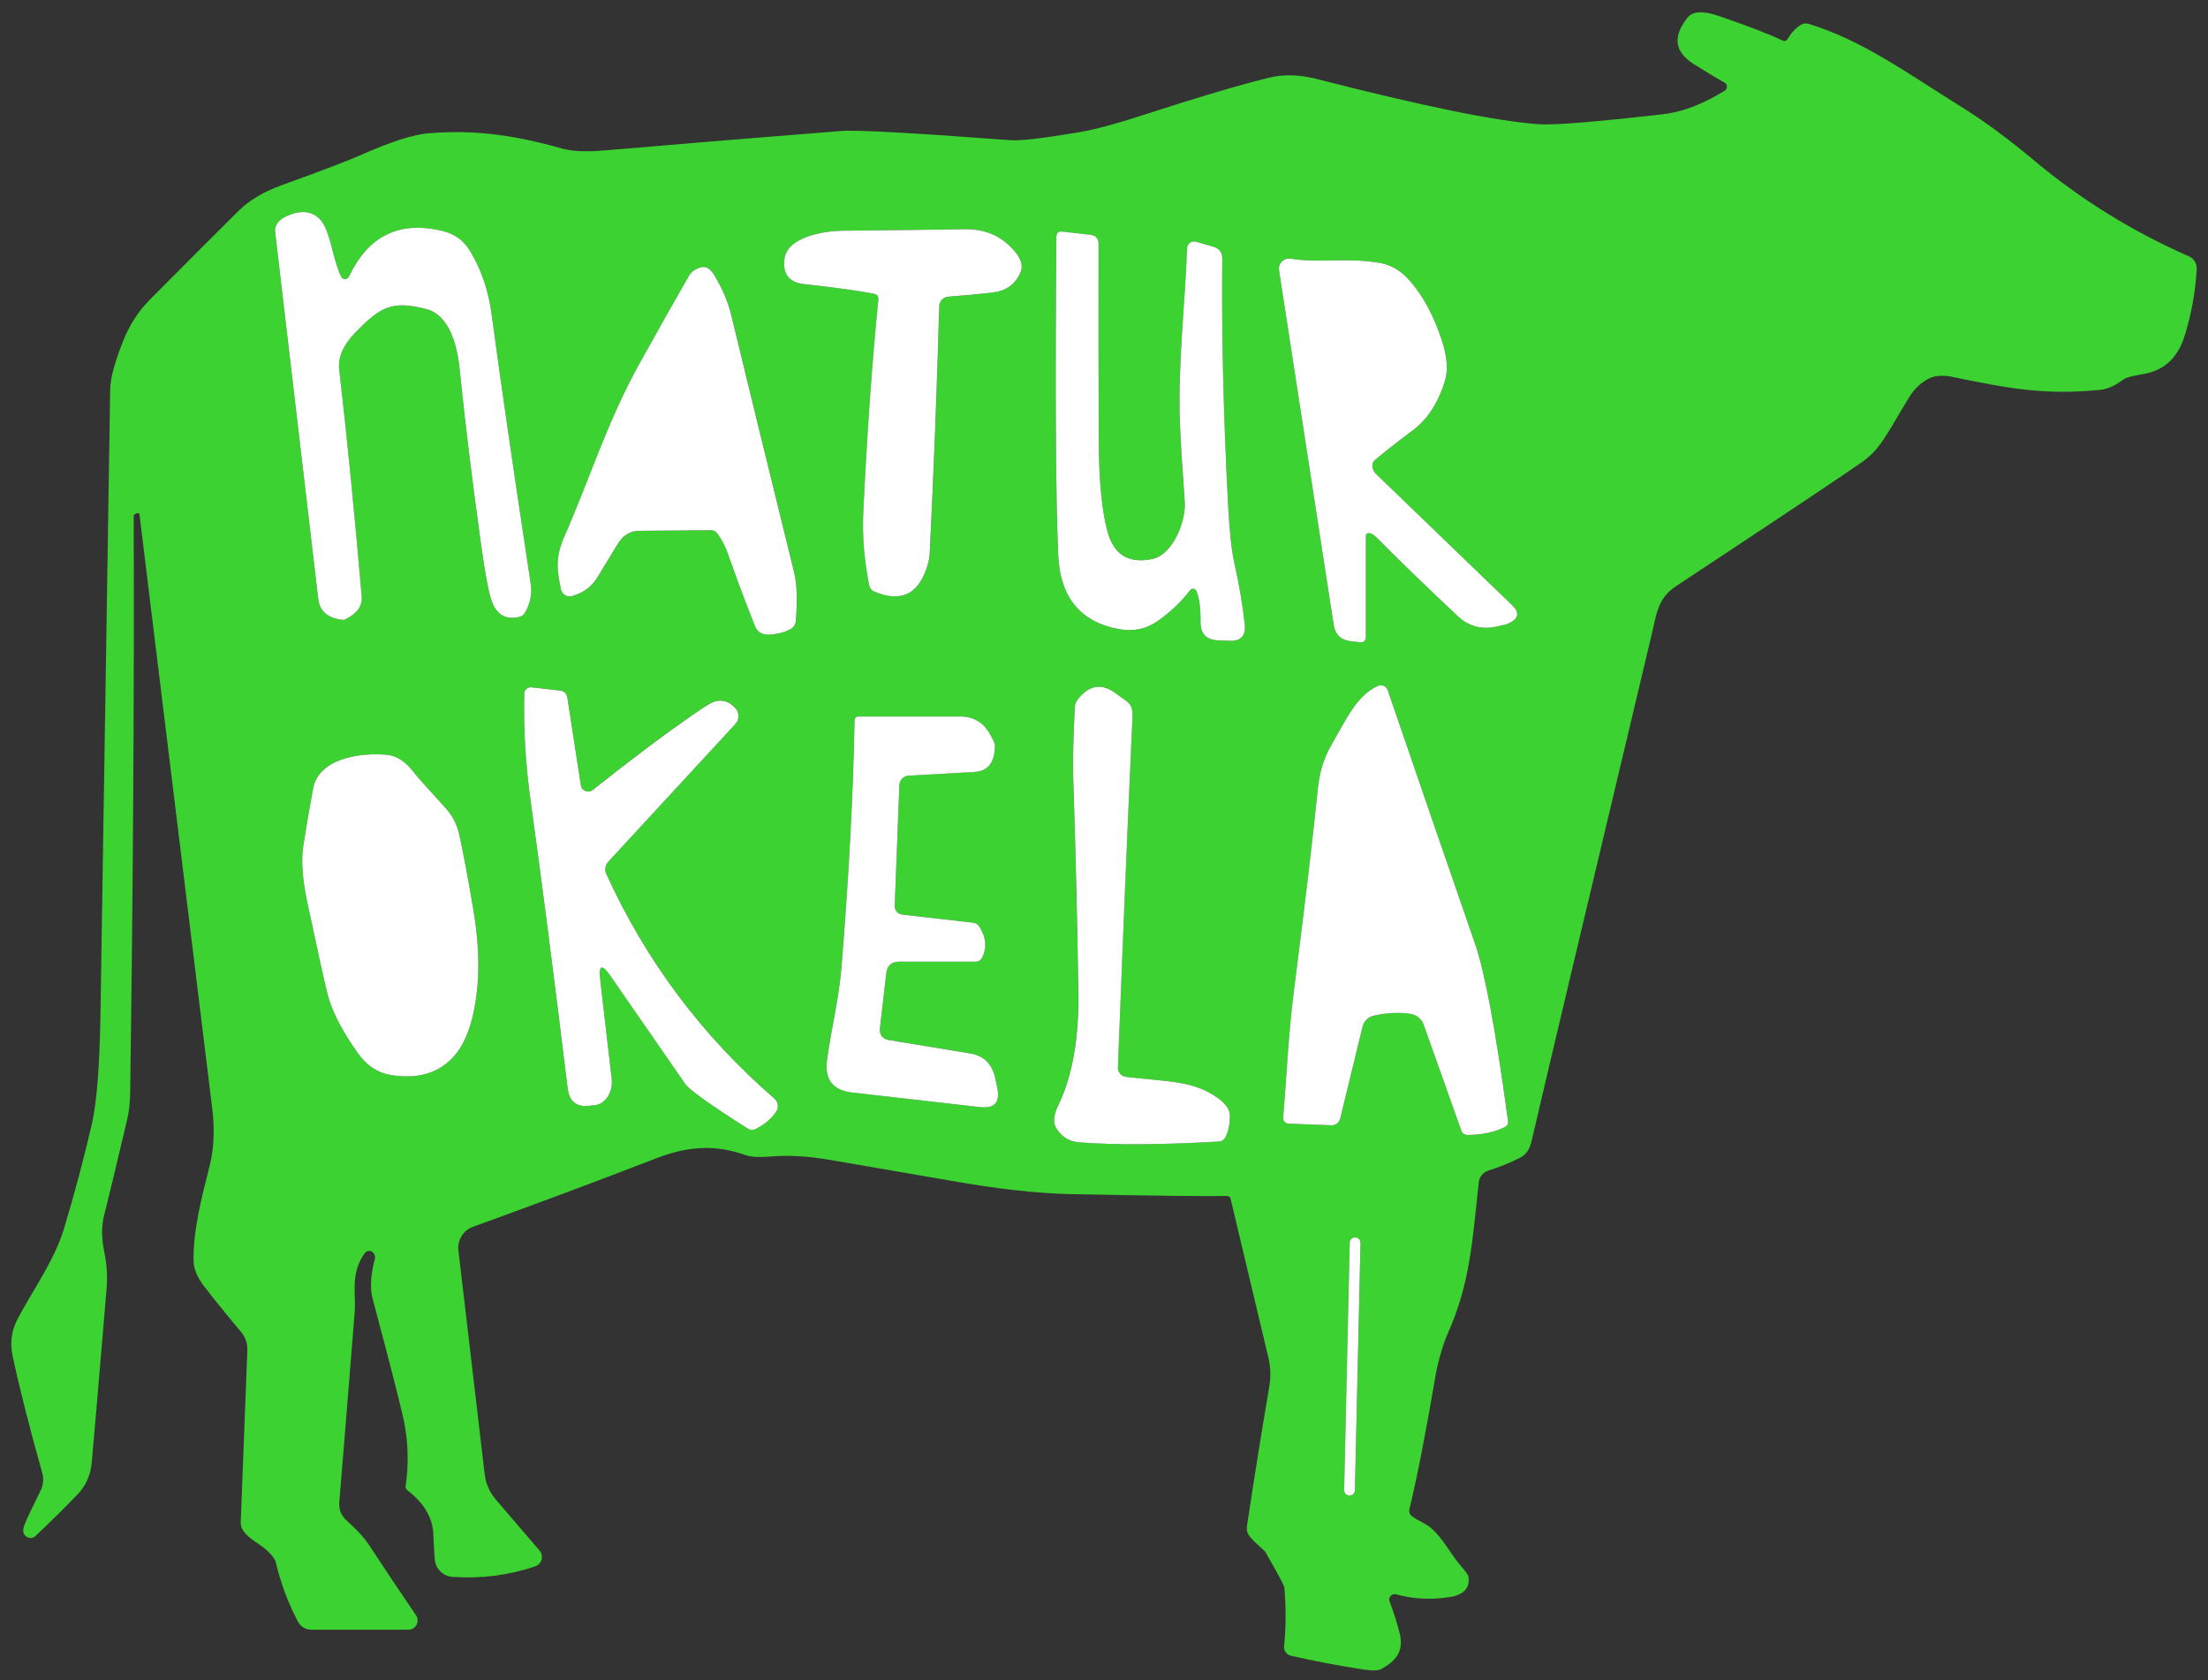
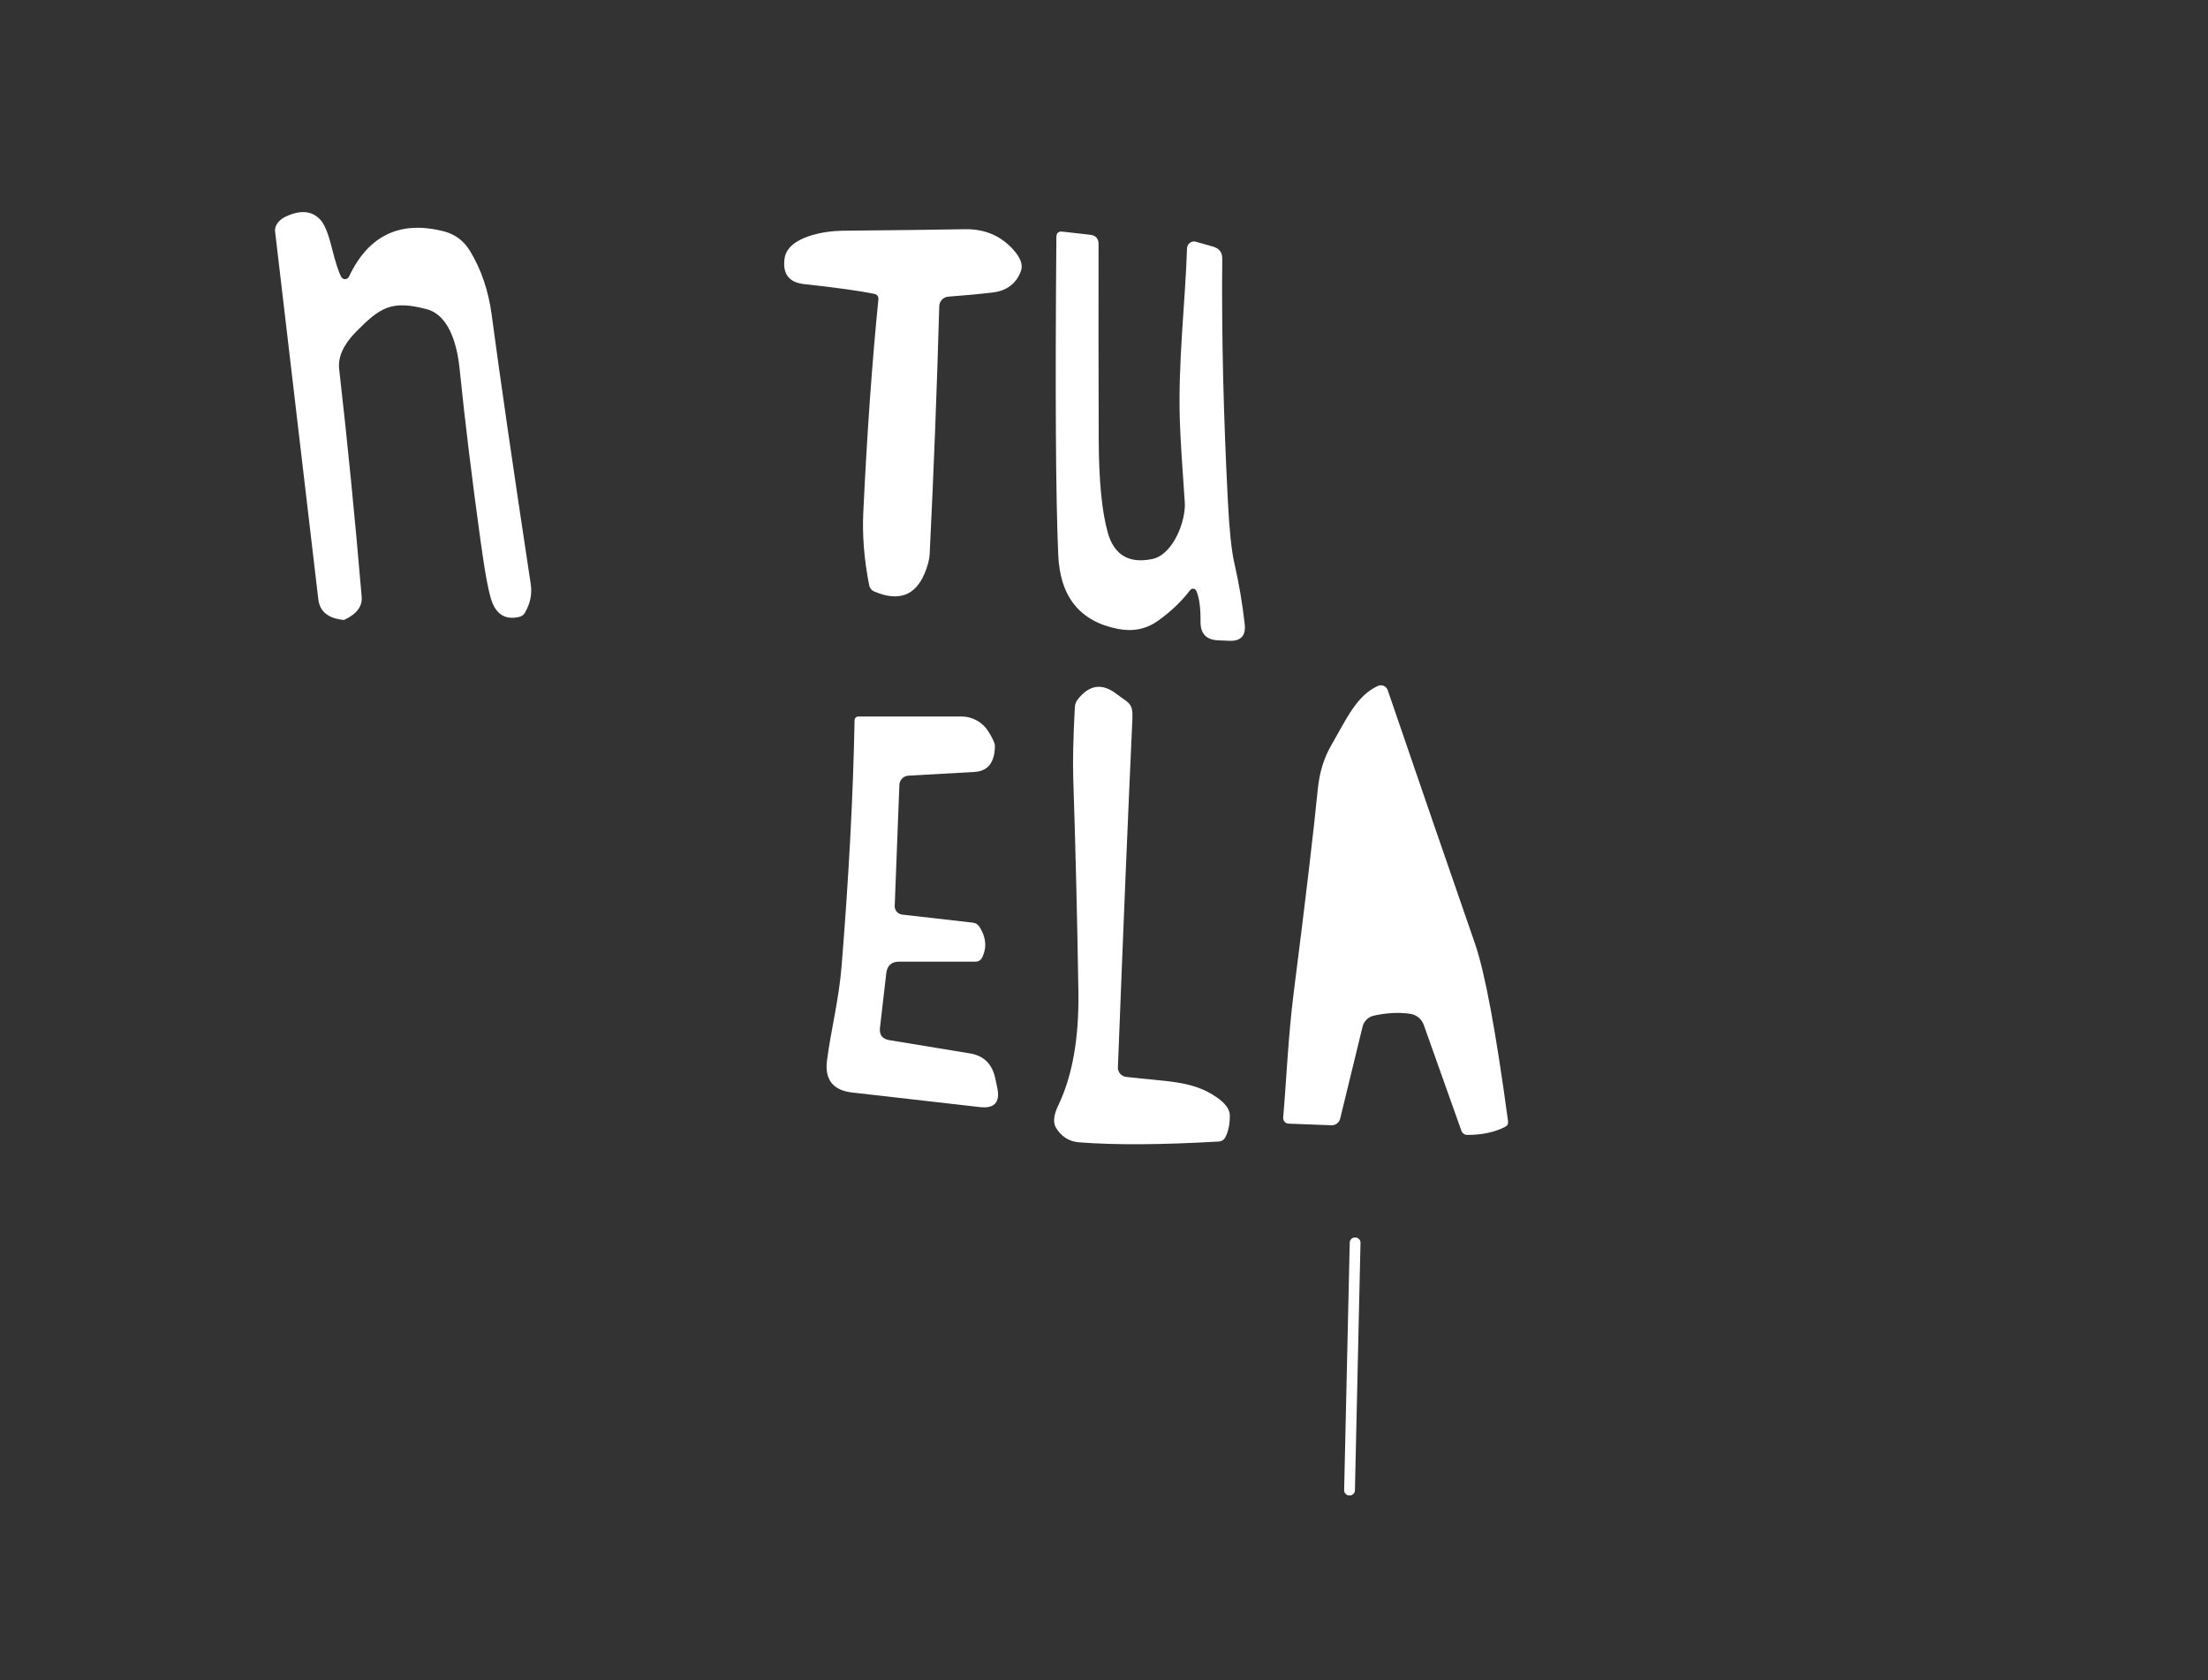
<svg xmlns="http://www.w3.org/2000/svg" width="92" height="70" viewBox="0 0 92 70" fill="none">
  <rect x="0" y="0" width="92" height="70" fill="#333333" stroke="none" />
-   <path d="M5.698 21.389L5.614 21.425C5.585 21.439 5.571 21.454 5.571 21.472C5.596 28.792 5.547 36.804 5.424 45.508C5.418 45.934 5.378 46.3 5.307 46.606C4.848 48.556 4.523 49.909 4.331 50.668C4.221 51.093 4.23 51.608 4.354 52.212C4.455 52.696 4.483 53.202 4.438 53.733C4.098 57.783 3.892 60.189 3.821 60.949C3.772 61.471 3.57 61.914 3.214 62.281C2.644 62.87 2.064 63.441 1.474 63.997C1.386 64.08 1.257 64.1 1.149 64.048C0.963 63.956 0.92 63.784 1.019 63.531C1.117 63.282 1.342 62.804 1.693 62.097C1.805 61.87 1.829 61.609 1.76 61.365C1.203 59.38 0.793 57.757 0.527 56.495C0.412 55.959 0.475 55.458 0.714 54.992C1.294 53.857 2.25 52.565 2.662 51.202C3.111 49.712 3.5 48.252 3.829 46.822C4.031 45.936 4.149 44.439 4.185 42.328C4.225 39.785 4.36 31.081 4.591 16.214C4.6 15.758 4.779 15.089 5.131 14.206C5.397 13.537 5.764 12.967 6.234 12.495C7.96 10.758 9.199 9.519 9.952 8.775C10.395 8.337 10.994 7.982 11.749 7.711C13.428 7.105 14.551 6.676 15.116 6.425C16.312 5.895 17.226 5.604 17.859 5.552C19.777 5.398 21.426 5.623 23.429 6.191C23.986 6.345 24.673 6.312 25.266 6.261C28.532 5.981 31.799 5.713 35.067 5.456C35.682 5.407 38.029 5.536 42.108 5.841C42.509 5.872 43.445 5.765 44.918 5.516C45.593 5.404 46.501 5.162 47.641 4.79C49.876 4.063 51.623 3.545 52.881 3.236C53.485 3.089 54.142 3.106 54.853 3.287C59.314 4.433 62.414 5.063 64.151 5.177C64.779 5.217 66.479 5.079 69.251 4.764C70.24 4.653 71.082 4.254 71.859 3.781C71.953 3.724 71.984 3.603 71.927 3.509C71.909 3.477 71.882 3.452 71.849 3.435C71.518 3.254 71.087 2.994 70.554 2.656C69.767 2.155 69.688 1.514 70.316 0.733C70.531 0.467 70.957 0.442 71.597 0.659C72.84 1.084 73.73 1.427 74.269 1.686C74.36 1.731 74.433 1.709 74.486 1.622C74.641 1.362 74.824 1.167 75.039 1.034C75.142 0.972 75.25 0.958 75.364 0.994C77.608 1.692 79.304 2.941 81.822 4.515C82.72 5.077 83.714 5.813 84.802 6.724C86.727 8.33 88.861 9.648 91.203 10.678C91.412 10.769 91.544 10.982 91.531 11.212C91.472 12.18 91.304 13.11 91.024 14.001C90.739 14.911 90.164 15.44 89.301 15.585C88.864 15.659 88.597 15.729 88.504 15.793C88.189 16.011 87.903 16.203 87.498 16.243C85.234 16.465 83.789 16.206 81.345 15.702C80.936 15.617 80.599 15.646 80.335 15.79C80.015 15.964 79.756 16.214 79.557 16.539C78.658 17.992 78.387 18.691 77.585 19.251C76.705 19.867 74.121 21.59 69.837 24.42C69.086 24.917 69.032 25.538 68.838 26.357C66.138 37.7 64.459 44.776 63.805 47.584C63.731 47.9 63.568 48.12 63.316 48.246C62.927 48.44 62.491 48.617 62.008 48.773C61.794 48.843 61.64 49.032 61.616 49.257C61.354 51.633 61.264 53.453 60.332 55.537C60.134 55.977 59.913 56.742 59.825 57.253C59.417 59.656 59.05 61.532 58.726 62.878C58.699 62.986 58.739 63.1 58.826 63.167C59.06 63.349 59.413 63.476 59.614 63.651C60.17 64.134 60.425 64.745 60.932 65.316C61.09 65.497 61.175 65.624 61.187 65.698C61.251 66.169 60.985 66.449 60.389 66.541C59.615 66.66 58.877 66.621 58.172 66.424C58.051 66.392 57.926 66.463 57.893 66.584C57.881 66.629 57.884 66.678 57.901 66.722C58.091 67.235 58.232 67.683 58.324 68.068C58.508 68.844 58.109 69.223 57.566 69.531C57.437 69.606 57.19 69.614 56.828 69.559C55.787 69.4 54.771 69.208 53.784 68.981C53.604 68.938 53.484 68.769 53.503 68.585C53.584 67.8 53.588 66.988 53.516 66.148C53.509 66.059 53.242 65.558 52.714 64.645C52.71 64.635 52.597 64.53 52.376 64.329C52.159 64.135 52.028 63.98 51.984 63.866C51.949 63.783 51.941 63.679 51.961 63.553C52.264 61.534 52.575 59.6 52.89 57.749C52.956 57.355 52.942 56.951 52.849 56.561L51.277 49.955C51.258 49.868 51.202 49.826 51.113 49.828C50.32 49.845 48.175 49.821 44.679 49.753C43.244 49.724 41.551 49.536 39.6 49.189C38.88 49.062 37.19 48.771 34.53 48.316C33.64 48.164 32.821 48.12 32.072 48.186C31.62 48.224 31.28 48.203 31.052 48.122C29.832 47.69 28.705 47.733 27.351 48.256C24.953 49.183 22.405 50.135 19.707 51.113C19.301 51.259 19.05 51.667 19.1 52.097L20.194 61.414C20.239 61.806 20.402 62.175 20.659 62.475L22.48 64.6C22.629 64.772 22.609 65.033 22.438 65.181C22.398 65.216 22.351 65.243 22.299 65.26C21.195 65.634 20.044 65.779 18.849 65.697C18.464 65.669 18.155 65.368 18.118 64.985C18.098 64.77 18.077 64.41 18.054 63.904C18.025 63.227 17.664 62.619 16.971 62.085C16.92 62.046 16.892 61.982 16.901 61.917C17.029 61.033 17.012 60.169 16.854 59.322C16.749 58.771 16.306 57.03 15.523 54.096C15.411 53.677 15.442 53.128 15.617 52.448C15.645 52.339 15.602 52.224 15.51 52.156C15.458 52.117 15.395 52.108 15.322 52.126C15.266 52.139 15.216 52.179 15.171 52.247C14.591 53.093 14.839 53.888 14.779 54.664C14.386 59.568 14.175 62.17 14.146 62.467C14.105 62.84 14.156 63.091 14.464 63.37C14.83 63.706 15.132 63.991 15.424 64.441C16.011 65.338 16.649 66.291 17.335 67.298C17.454 67.474 17.408 67.715 17.234 67.833C17.171 67.876 17.096 67.898 17.02 67.898H12.973C12.738 67.898 12.522 67.768 12.413 67.56C12.002 66.776 11.694 65.953 11.491 65.09C11.462 64.964 11.342 64.8 11.132 64.6C10.853 64.334 10.36 64.123 10.122 63.754C10.057 63.654 10.027 63.544 10.031 63.425L10.306 56.249C10.317 55.975 10.224 55.706 10.048 55.497C9.363 54.678 8.851 54.043 8.508 53.594C8.22 53.215 8.073 52.867 8.066 52.55C8.036 51.271 8.404 49.891 8.747 48.522C8.934 47.773 8.931 46.908 8.851 46.256C7.682 36.69 6.669 28.421 5.813 21.448C5.807 21.378 5.77 21.36 5.703 21.391L5.698 21.389ZM14.218 11.537C14.108 11.338 13.976 10.931 13.822 10.315C13.679 9.735 13.525 9.354 13.359 9.17C13.012 8.781 12.527 8.733 11.9 9.026C11.613 9.163 11.434 9.41 11.461 9.637L13.262 24.963C13.322 25.48 13.675 25.768 14.321 25.829C14.33 25.829 14.341 25.825 14.355 25.819C14.865 25.579 15.103 25.26 15.069 24.862C14.785 21.53 14.472 18.371 14.131 15.383C14.074 14.88 14.306 14.363 14.824 13.833C15.85 12.789 16.323 12.5 17.779 12.883C18.791 13.149 19.069 14.568 19.15 15.374C19.373 17.564 19.667 19.966 20.029 22.577C20.212 23.904 20.37 24.738 20.501 25.081C20.709 25.622 21.084 25.831 21.628 25.705C21.738 25.681 21.82 25.619 21.876 25.52C22.096 25.137 22.174 24.745 22.114 24.342C21.372 19.441 20.83 15.705 20.488 13.132C20.354 12.118 20.052 11.227 19.582 10.457C19.321 10.027 18.952 9.753 18.476 9.635C16.661 9.179 15.348 9.81 14.539 11.528C14.496 11.618 14.389 11.656 14.299 11.614C14.265 11.598 14.237 11.571 14.218 11.538V11.537ZM36.441 12.245C36.542 12.266 36.613 12.358 36.602 12.46C36.341 15.067 36.131 18.026 35.972 21.338C35.926 22.298 36.007 23.312 36.217 24.379C36.241 24.499 36.322 24.599 36.435 24.647C37.439 25.073 38.135 24.821 38.527 23.892C38.657 23.581 38.727 23.312 38.738 23.087C38.906 19.697 39.039 16.252 39.138 12.755C39.144 12.547 39.307 12.376 39.516 12.359C40.216 12.308 40.842 12.249 41.394 12.181C41.96 12.111 42.366 11.795 42.544 11.278C42.632 11.021 42.515 10.719 42.196 10.372C41.677 9.81 41.014 9.535 40.204 9.55C39.066 9.569 37.36 9.591 35.085 9.613C34.408 9.62 32.811 9.841 32.69 10.782C32.608 11.415 32.878 11.766 33.502 11.836C34.836 11.981 35.817 12.117 36.443 12.245H36.441ZM49.847 24.617C49.969 24.895 50.028 25.323 50.021 25.903C50.016 26.402 50.264 26.66 50.762 26.678L51.225 26.698C51.701 26.716 51.913 26.487 51.862 26.01C51.77 25.166 51.625 24.31 51.426 23.442C51.31 22.928 51.222 22.078 51.161 20.891C50.974 17.241 50.895 13.869 50.927 10.771C50.928 10.514 50.801 10.348 50.544 10.275L49.823 10.07C49.669 10.028 49.511 10.125 49.468 10.285C49.461 10.31 49.459 10.334 49.458 10.358C49.394 12.507 49.072 15.135 49.162 17.612C49.189 18.34 49.256 19.441 49.364 20.919C49.421 21.715 48.871 23.107 48.022 23.288C47.041 23.494 46.418 23.126 46.155 22.184C45.911 21.316 45.786 20.024 45.779 18.311C45.769 15.556 45.767 12.843 45.772 10.171C45.772 9.936 45.656 9.806 45.423 9.781L44.277 9.651C44.102 9.631 44.015 9.707 44.015 9.879C43.962 16.265 43.987 20.679 44.092 23.12C44.168 24.872 45.004 25.901 46.597 26.205C47.216 26.323 47.771 26.207 48.26 25.856C48.788 25.478 49.231 25.055 49.588 24.587C49.639 24.521 49.733 24.508 49.799 24.558C49.819 24.573 49.835 24.594 49.846 24.617H49.847ZM57.068 22.214C57.169 22.241 57.256 22.292 57.33 22.369C58.286 23.333 59.419 24.43 60.726 25.658C61.182 26.09 61.717 26.24 62.332 26.108C62.583 26.056 62.72 26.026 62.745 26.017C63.268 25.822 63.354 25.555 63.002 25.214L57.343 19.757C57.167 19.587 57.13 19.334 57.261 19.189C57.271 19.179 57.282 19.168 57.293 19.159C57.807 18.734 58.333 18.322 58.869 17.924C59.603 17.377 59.992 16.572 60.207 15.863C60.341 15.42 60.299 14.861 60.079 14.188C59.742 13.147 59.282 12.301 58.697 11.65C58.353 11.267 57.947 11.034 57.481 10.952C56.147 10.72 54.919 10.969 53.776 10.777C53.547 10.74 53.331 10.893 53.294 11.123C53.286 11.166 53.286 11.21 53.294 11.254L55.57 26.022C55.635 26.436 55.874 26.667 56.287 26.714L56.646 26.754C56.822 26.774 56.912 26.696 56.912 26.52V22.331C56.913 22.263 56.969 22.208 57.038 22.209C57.048 22.209 57.06 22.211 57.07 22.214H57.068ZM29.903 22.234C30.089 22.501 30.231 22.778 30.332 23.067C30.712 24.148 31.088 25.151 31.459 26.078C31.569 26.355 31.797 26.474 32.144 26.433C32.53 26.391 32.818 26.301 33.005 26.165C33.093 26.099 33.149 25.999 33.16 25.89C33.234 25.011 33.211 24.325 33.09 23.835C31.959 19.243 31.084 15.666 30.465 13.101C30.335 12.571 30.103 12.025 29.767 11.466C29.609 11.204 29.434 11.092 29.244 11.13C29.012 11.175 28.817 11.308 28.708 11.496C28.185 12.4 27.494 13.626 26.636 15.171C25.294 17.584 24.571 19.964 23.505 22.387C23.146 23.203 23.207 23.74 23.377 24.549C23.42 24.752 23.619 24.882 23.82 24.839C23.83 24.837 23.84 24.834 23.85 24.831C24.313 24.695 24.659 24.439 24.889 24.063C25.175 23.592 25.446 23.148 25.701 22.727C25.973 22.278 26.267 22.089 26.771 22.113C26.816 22.115 27.767 22.108 29.625 22.09C29.736 22.09 29.841 22.143 29.906 22.234H29.903ZM46.578 44.461C46.794 38.818 46.996 33.975 47.181 29.934C47.211 29.276 47.02 29.296 46.507 28.903C45.91 28.447 45.374 28.529 44.898 29.148C44.828 29.238 44.791 29.34 44.783 29.453C44.716 30.733 44.694 31.718 44.716 32.407C44.812 35.341 44.883 38.304 44.93 41.298C44.961 43.241 44.684 44.822 44.095 46.044C43.896 46.458 43.864 46.775 44.001 46.994C44.232 47.361 44.553 47.56 44.963 47.592C46.454 47.708 48.395 47.697 50.787 47.558C50.896 47.552 50.993 47.49 51.045 47.394C51.179 47.148 51.243 46.839 51.239 46.468C51.237 46.208 51.043 45.95 50.658 45.692C49.653 45.011 48.613 45.068 46.923 44.867C46.719 44.844 46.566 44.667 46.575 44.46L46.578 44.461ZM57.236 42.317C57.783 42.196 58.294 42.17 58.765 42.24C59.022 42.277 59.239 42.456 59.325 42.703L60.888 47.097C60.932 47.223 61.022 47.285 61.156 47.285C61.748 47.285 62.266 47.174 62.708 46.953C62.809 46.904 62.852 46.823 62.836 46.711C62.333 42.978 61.874 40.511 61.458 39.31C60.25 35.828 59.039 32.31 57.823 28.757C57.769 28.599 57.599 28.514 57.44 28.567C57.43 28.571 57.42 28.575 57.41 28.58C56.522 28.989 56.113 29.939 55.449 31.09C55.157 31.603 54.977 32.199 54.909 32.879C54.737 34.629 54.403 37.451 53.907 41.347C53.682 43.102 53.605 44.945 53.467 46.563C53.456 46.691 53.55 46.804 53.677 46.814C53.681 46.814 53.685 46.814 53.688 46.814L55.472 46.882C55.645 46.889 55.8 46.773 55.841 46.603L56.773 42.776C56.828 42.547 57.007 42.368 57.236 42.317ZM25.008 40.82C24.933 40.193 25.077 40.139 25.437 40.658C26.409 42.061 27.447 43.558 28.549 45.149C28.727 45.406 29.602 46.032 31.174 47.025C31.272 47.085 31.372 47.09 31.475 47.038C31.858 46.846 32.147 46.602 32.343 46.306C32.455 46.133 32.424 45.904 32.269 45.769C29.247 43.151 26.912 40.03 25.262 36.408C25.185 36.237 25.218 36.036 25.345 35.897L30.636 30.164C30.807 29.979 30.811 29.695 30.647 29.506C30.381 29.204 30.009 29.083 29.6 29.301C29.473 29.369 29.187 29.557 28.742 29.865C27.682 30.601 26.332 31.618 24.692 32.913C24.558 33.017 24.367 32.993 24.263 32.86C24.231 32.819 24.21 32.77 24.202 32.718L23.642 29.073C23.613 28.889 23.508 28.788 23.324 28.768L22.143 28.634C21.996 28.617 21.863 28.721 21.846 28.867C21.845 28.875 21.844 28.884 21.844 28.892C21.809 30.352 21.898 31.85 22.113 33.389C22.553 36.553 23.066 40.537 23.652 45.339C23.721 45.919 24.054 46.158 24.651 46.056C24.674 46.052 24.686 46.05 24.688 46.05C25.136 46.06 25.497 45.62 25.494 45.068C25.494 45.024 25.491 44.979 25.486 44.935L25.007 40.817L25.008 40.82ZM37.279 37.741L37.474 32.697C37.482 32.491 37.644 32.326 37.849 32.314L40.606 32.159C41.163 32.128 41.445 31.768 41.454 31.078C41.456 30.968 41.362 30.763 41.173 30.46C40.93 30.08 40.512 29.849 40.063 29.849H35.761C35.677 29.849 35.608 29.918 35.606 30.004C35.55 33.085 35.37 36.498 35.066 40.242C34.952 41.664 34.634 42.839 34.459 44.165C34.352 44.974 34.702 45.423 35.508 45.515L40.826 46.122C41.436 46.192 41.679 45.925 41.553 45.324L41.473 44.944C41.347 44.335 40.997 43.983 40.42 43.887L37.053 43.333C36.763 43.286 36.633 43.116 36.664 42.822L36.926 40.553C36.962 40.227 37.144 40.063 37.472 40.063H40.638C40.773 40.063 40.871 40.001 40.929 39.878C41.123 39.465 41.085 39.044 40.812 38.616C40.747 38.511 40.654 38.452 40.531 38.438L37.587 38.102C37.405 38.081 37.27 37.922 37.279 37.739L37.279 37.741ZM19.72 37.882C19.481 36.481 19.285 35.442 19.133 34.764C19.043 34.356 18.848 33.98 18.567 33.669C17.769 32.79 17.344 32.314 17.293 32.243C16.938 31.757 16.556 31.493 16.149 31.451C15.036 31.34 13.286 31.585 13.048 32.847C12.889 33.696 12.752 34.49 12.639 35.234C12.545 35.849 12.602 36.644 12.81 37.62C13.293 39.885 13.578 41.172 13.665 41.484C13.864 42.194 14.281 42.992 14.915 43.881C15.282 44.394 15.732 44.695 16.266 44.784C17.337 44.965 18.187 44.741 18.818 44.109C19.283 43.644 19.604 42.919 19.78 41.934C19.997 40.739 19.977 39.388 19.72 37.882ZM56.689 51.779C56.692 51.66 56.599 51.562 56.479 51.559H56.46C56.342 51.556 56.243 51.65 56.24 51.768L56.007 62.083C56.004 62.202 56.098 62.3 56.217 62.303H56.237C56.355 62.306 56.453 62.212 56.456 62.094L56.689 51.779Z" fill="#3CD231" />
  <path d="M14.218 11.537C14.267 11.624 14.376 11.656 14.464 11.608C14.497 11.589 14.523 11.561 14.54 11.527C15.349 9.809 16.662 9.177 18.477 9.634C18.953 9.752 19.322 10.026 19.583 10.456C20.053 11.226 20.355 12.117 20.489 13.131C20.831 15.704 21.373 19.441 22.115 24.341C22.175 24.744 22.097 25.137 21.877 25.519C21.821 25.618 21.738 25.679 21.629 25.704C21.086 25.83 20.71 25.621 20.502 25.08C20.37 24.737 20.212 23.903 20.029 22.576C19.668 19.965 19.374 17.563 19.151 15.373C19.07 14.568 18.792 13.148 17.779 12.882C16.324 12.499 15.852 12.788 14.825 13.832C14.307 14.362 14.075 14.879 14.132 15.382C14.474 18.37 14.787 21.529 15.07 24.861C15.104 25.259 14.866 25.578 14.356 25.818C14.342 25.824 14.331 25.828 14.322 25.828C13.676 25.768 13.322 25.479 13.262 24.962L11.461 9.636C11.435 9.409 11.613 9.162 11.901 9.025C12.527 8.732 13.013 8.78 13.36 9.169C13.525 9.353 13.68 9.734 13.823 10.314C13.978 10.93 14.109 11.337 14.219 11.536L14.218 11.537Z" fill="white" />
  <path d="M36.441 12.245C35.815 12.117 34.835 11.981 33.5 11.836C32.877 11.766 32.606 11.415 32.688 10.782C32.809 9.842 34.405 9.621 35.083 9.613C37.358 9.591 39.065 9.57 40.203 9.55C41.012 9.536 41.675 9.81 42.194 10.372C42.514 10.719 42.63 11.02 42.543 11.278C42.364 11.795 41.959 12.111 41.392 12.181C40.84 12.249 40.214 12.308 39.514 12.359C39.305 12.376 39.142 12.547 39.136 12.755C39.037 16.253 38.904 19.697 38.736 23.087C38.725 23.313 38.655 23.581 38.525 23.892C38.135 24.82 37.437 25.072 36.433 24.647C36.319 24.599 36.238 24.499 36.215 24.379C36.005 23.312 35.924 22.298 35.971 21.338C36.129 18.026 36.339 15.067 36.601 12.46C36.611 12.358 36.542 12.266 36.44 12.245H36.441Z" fill="white" />
  <path d="M49.846 24.617C49.813 24.541 49.724 24.506 49.648 24.54C49.624 24.551 49.604 24.567 49.589 24.587C49.231 25.055 48.788 25.478 48.261 25.856C47.772 26.207 47.218 26.323 46.598 26.205C45.004 25.901 44.169 24.872 44.093 23.12C43.988 20.679 43.963 16.265 44.016 9.879C44.016 9.706 44.103 9.63 44.278 9.651L45.424 9.781C45.657 9.806 45.773 9.936 45.773 10.171C45.768 12.843 45.771 15.556 45.78 18.311C45.786 20.024 45.912 21.316 46.156 22.184C46.419 23.126 47.041 23.494 48.023 23.288C48.871 23.107 49.421 21.715 49.365 20.919C49.258 19.441 49.19 18.34 49.163 17.612C49.072 15.136 49.395 12.507 49.458 10.358C49.462 10.191 49.594 10.058 49.754 10.06C49.777 10.06 49.8 10.064 49.824 10.07L50.545 10.275C50.802 10.349 50.929 10.514 50.927 10.771C50.897 13.868 50.974 17.241 51.162 20.891C51.222 22.078 51.311 22.928 51.427 23.442C51.626 24.31 51.771 25.166 51.863 26.01C51.915 26.487 51.702 26.716 51.225 26.698L50.762 26.678C50.264 26.66 50.017 26.402 50.022 25.903C50.028 25.323 49.97 24.895 49.847 24.617H49.846Z" fill="white" />
-   <path d="M57.068 22.214C57.003 22.195 56.934 22.233 56.915 22.3C56.913 22.31 56.911 22.321 56.911 22.332V26.52C56.911 26.697 56.823 26.776 56.645 26.755L56.286 26.715C55.873 26.668 55.634 26.437 55.569 26.023L53.293 11.255C53.258 11.026 53.416 10.812 53.644 10.777C53.688 10.771 53.733 10.771 53.776 10.777C54.919 10.969 56.147 10.72 57.481 10.952C57.948 11.034 58.353 11.267 58.698 11.65C59.281 12.301 59.741 13.147 60.079 14.188C60.299 14.861 60.341 15.42 60.207 15.863C59.992 16.571 59.603 17.377 58.869 17.924C58.333 18.322 57.807 18.734 57.293 19.159C57.141 19.281 57.148 19.532 57.306 19.717C57.319 19.731 57.331 19.744 57.344 19.757L63.004 25.214C63.354 25.554 63.269 25.821 62.746 26.017C62.721 26.026 62.584 26.056 62.333 26.108C61.718 26.24 61.183 26.09 60.727 25.658C59.419 24.43 58.288 23.333 57.331 22.369C57.257 22.293 57.169 22.241 57.069 22.214H57.068Z" fill="white" />
-   <path d="M29.903 22.234C29.838 22.144 29.733 22.09 29.622 22.09C27.765 22.108 26.813 22.115 26.768 22.113C26.266 22.09 25.97 22.277 25.698 22.727C25.444 23.148 25.174 23.593 24.887 24.063C24.656 24.439 24.31 24.695 23.847 24.831C23.65 24.891 23.442 24.779 23.382 24.58C23.379 24.569 23.376 24.56 23.374 24.55C23.204 23.741 23.143 23.204 23.502 22.388C24.568 19.965 25.293 17.585 26.633 15.172C27.492 13.625 28.182 12.401 28.705 11.497C28.814 11.309 29.01 11.176 29.241 11.131C29.432 11.092 29.606 11.205 29.764 11.467C30.1 12.026 30.333 12.572 30.462 13.102C31.081 15.666 31.956 19.244 33.087 23.836C33.208 24.326 33.231 25.011 33.157 25.891C33.147 26 33.091 26.1 33.003 26.166C32.815 26.302 32.527 26.392 32.141 26.434C31.794 26.474 31.566 26.356 31.457 26.078C31.085 25.152 30.71 24.149 30.33 23.068C30.229 22.779 30.086 22.502 29.9 22.235L29.903 22.234Z" fill="white" />
  <path d="M46.578 44.461C46.569 44.667 46.722 44.845 46.926 44.867C48.617 45.069 49.655 45.012 50.661 45.693C51.046 45.95 51.239 46.209 51.242 46.468C51.246 46.84 51.182 47.149 51.048 47.395C50.996 47.49 50.898 47.553 50.79 47.559C48.398 47.698 46.457 47.709 44.966 47.593C44.554 47.562 44.234 47.362 44.004 46.995C43.868 46.775 43.899 46.459 44.098 46.045C44.686 44.823 44.964 43.241 44.933 41.299C44.886 38.305 44.815 35.342 44.718 32.408C44.696 31.719 44.718 30.734 44.786 29.454C44.793 29.34 44.831 29.238 44.9 29.149C45.377 28.53 45.913 28.448 46.51 28.904C47.023 29.297 47.214 29.277 47.184 29.935C46.998 33.976 46.798 38.819 46.58 44.462L46.578 44.461Z" fill="white" />
  <path d="M57.236 42.317C57.008 42.368 56.828 42.547 56.773 42.776L55.841 46.603C55.8 46.773 55.645 46.889 55.472 46.882L53.688 46.814C53.561 46.809 53.462 46.701 53.466 46.574C53.466 46.57 53.466 46.566 53.466 46.562C53.604 44.944 53.681 43.102 53.906 41.346C54.402 37.45 54.736 34.627 54.908 32.878C54.976 32.198 55.155 31.602 55.448 31.089C56.112 29.938 56.521 28.988 57.409 28.579C57.56 28.509 57.74 28.575 57.81 28.726C57.814 28.735 57.818 28.746 57.822 28.756C59.038 32.309 60.249 35.827 61.456 39.309C61.872 40.51 62.331 42.977 62.835 46.71C62.851 46.821 62.807 46.902 62.707 46.952C62.265 47.173 61.747 47.284 61.155 47.284C61.021 47.284 60.931 47.221 60.886 47.096L59.324 42.702C59.236 42.455 59.021 42.276 58.764 42.239C58.292 42.169 57.782 42.196 57.235 42.316L57.236 42.317Z" fill="white" />
-   <path d="M25.008 40.82L25.486 44.938C25.549 45.486 25.241 45.982 24.797 46.045C24.761 46.05 24.724 46.053 24.689 46.052C24.687 46.052 24.675 46.054 24.652 46.058C24.055 46.159 23.722 45.919 23.653 45.34C23.067 40.538 22.554 36.555 22.113 33.391C21.899 31.852 21.81 30.352 21.845 28.894C21.848 28.748 21.97 28.631 22.118 28.634C22.127 28.634 22.135 28.634 22.143 28.636L23.324 28.77C23.508 28.79 23.613 28.892 23.642 29.075L24.202 32.72C24.227 32.887 24.383 33.002 24.55 32.977C24.602 32.969 24.65 32.947 24.692 32.916C26.332 31.619 27.682 30.604 28.741 29.868C29.186 29.559 29.473 29.372 29.6 29.304C30.009 29.086 30.381 29.207 30.646 29.509C30.811 29.698 30.807 29.982 30.636 30.167L25.345 35.9C25.218 36.039 25.184 36.24 25.262 36.411C26.912 40.033 29.247 43.154 32.269 45.772C32.423 45.907 32.455 46.135 32.343 46.309C32.147 46.605 31.857 46.849 31.475 47.041C31.372 47.093 31.272 47.088 31.173 47.028C29.602 46.034 28.727 45.409 28.548 45.152C27.447 43.561 26.409 42.064 25.437 40.661C25.077 40.142 24.934 40.196 25.008 40.822V40.82Z" fill="white" />
  <path d="M37.279 37.741C37.271 37.924 37.406 38.083 37.588 38.104L40.532 38.44C40.654 38.453 40.748 38.512 40.813 38.618C41.086 39.045 41.125 39.466 40.93 39.88C40.872 40.003 40.774 40.065 40.638 40.065H37.473C37.145 40.065 36.962 40.228 36.927 40.555L36.665 42.824C36.634 43.117 36.764 43.288 37.054 43.335L40.421 43.889C40.997 43.985 41.348 44.337 41.474 44.946L41.554 45.325C41.68 45.927 41.437 46.194 40.827 46.124L35.509 45.517C34.702 45.425 34.352 44.975 34.46 44.167C34.635 42.841 34.953 41.667 35.067 40.243C35.37 36.5 35.55 33.087 35.607 30.006C35.609 29.921 35.677 29.852 35.761 29.851H40.064C40.513 29.851 40.931 30.082 41.174 30.462C41.364 30.765 41.458 30.97 41.455 31.08C41.446 31.769 41.163 32.129 40.606 32.161L37.85 32.316C37.646 32.328 37.483 32.493 37.474 32.699L37.28 37.743L37.279 37.741Z" fill="white" />
-   <path d="M19.72 37.882C19.977 39.388 19.997 40.739 19.78 41.934C19.604 42.918 19.282 43.644 18.818 44.109C18.188 44.74 17.337 44.965 16.266 44.784C15.732 44.695 15.282 44.394 14.915 43.881C14.281 42.992 13.863 42.194 13.665 41.484C13.578 41.173 13.293 39.885 12.81 37.62C12.601 36.644 12.544 35.849 12.639 35.234C12.753 34.49 12.889 33.696 13.048 32.847C13.286 31.585 15.036 31.34 16.149 31.451C16.556 31.493 16.936 31.757 17.293 32.243C17.344 32.314 17.769 32.79 18.567 33.669C18.848 33.979 19.043 34.356 19.133 34.764C19.285 35.441 19.481 36.481 19.72 37.882Z" fill="white" />
  <path d="M56.239 51.768L56.006 62.083C56.003 62.202 56.097 62.3 56.215 62.303L56.235 62.303C56.354 62.306 56.452 62.212 56.455 62.094L56.688 51.778C56.691 51.66 56.597 51.561 56.479 51.559L56.459 51.558C56.34 51.555 56.242 51.649 56.239 51.768Z" fill="white" />
</svg>